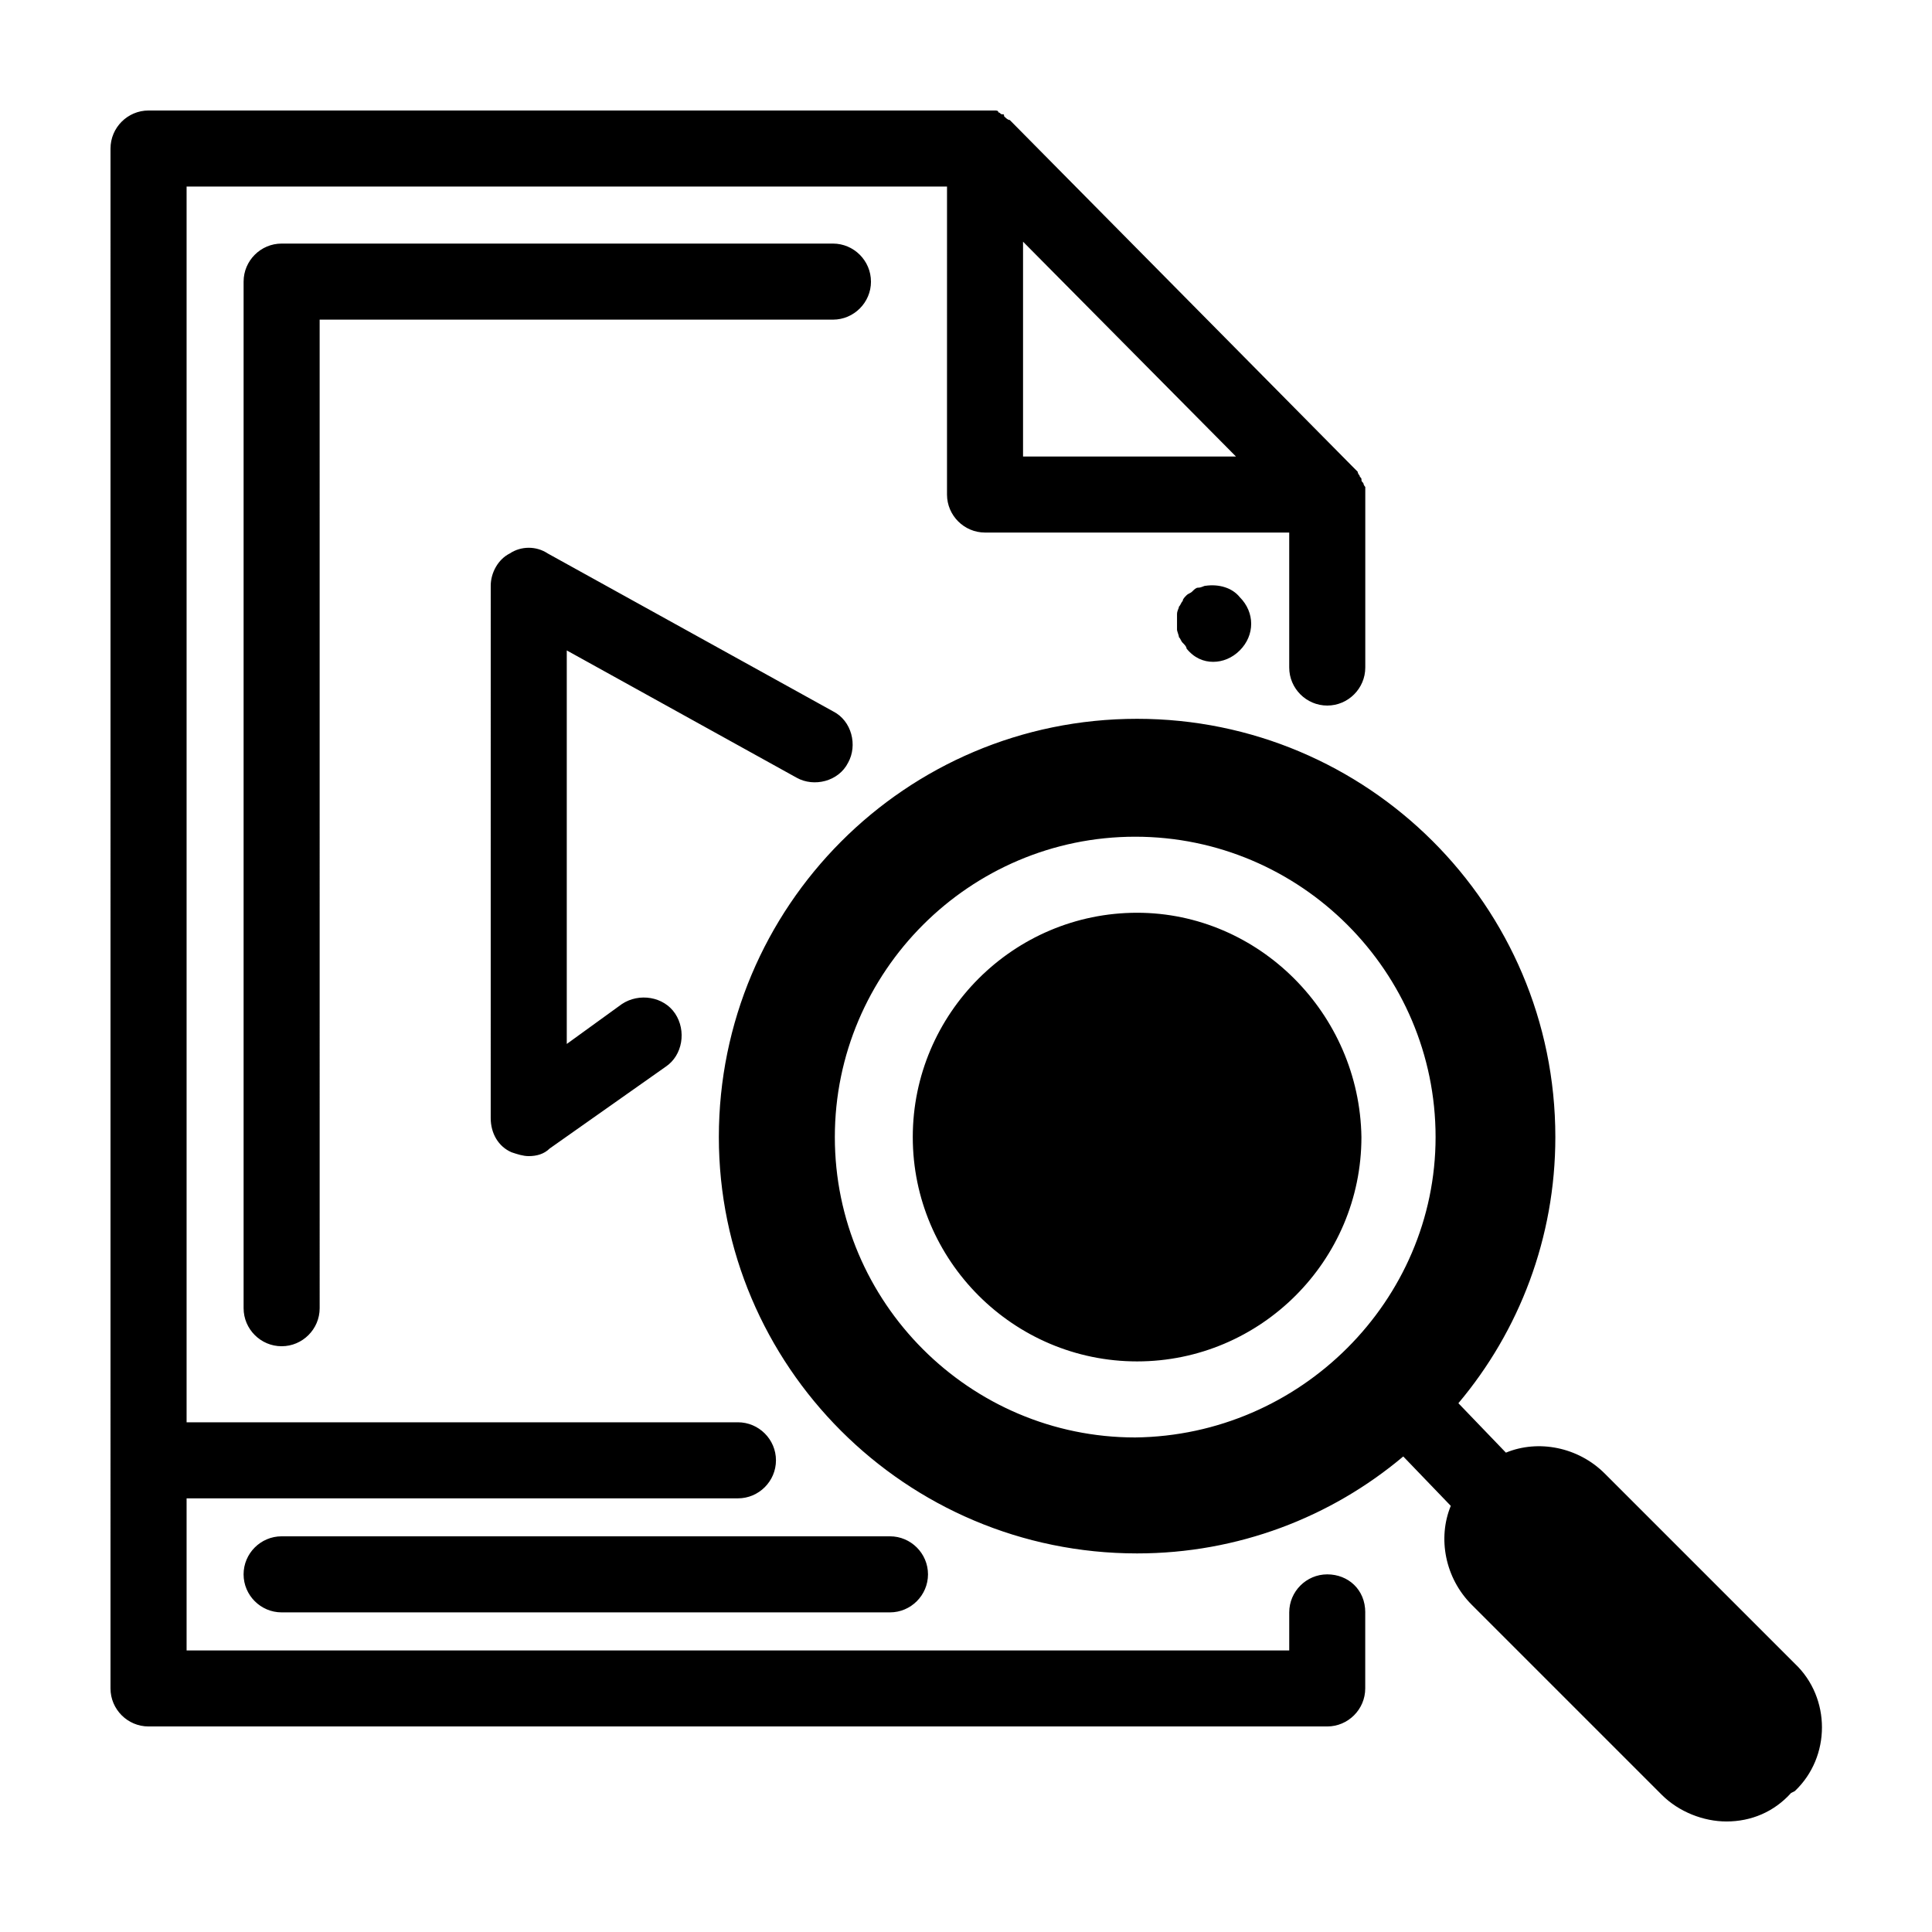
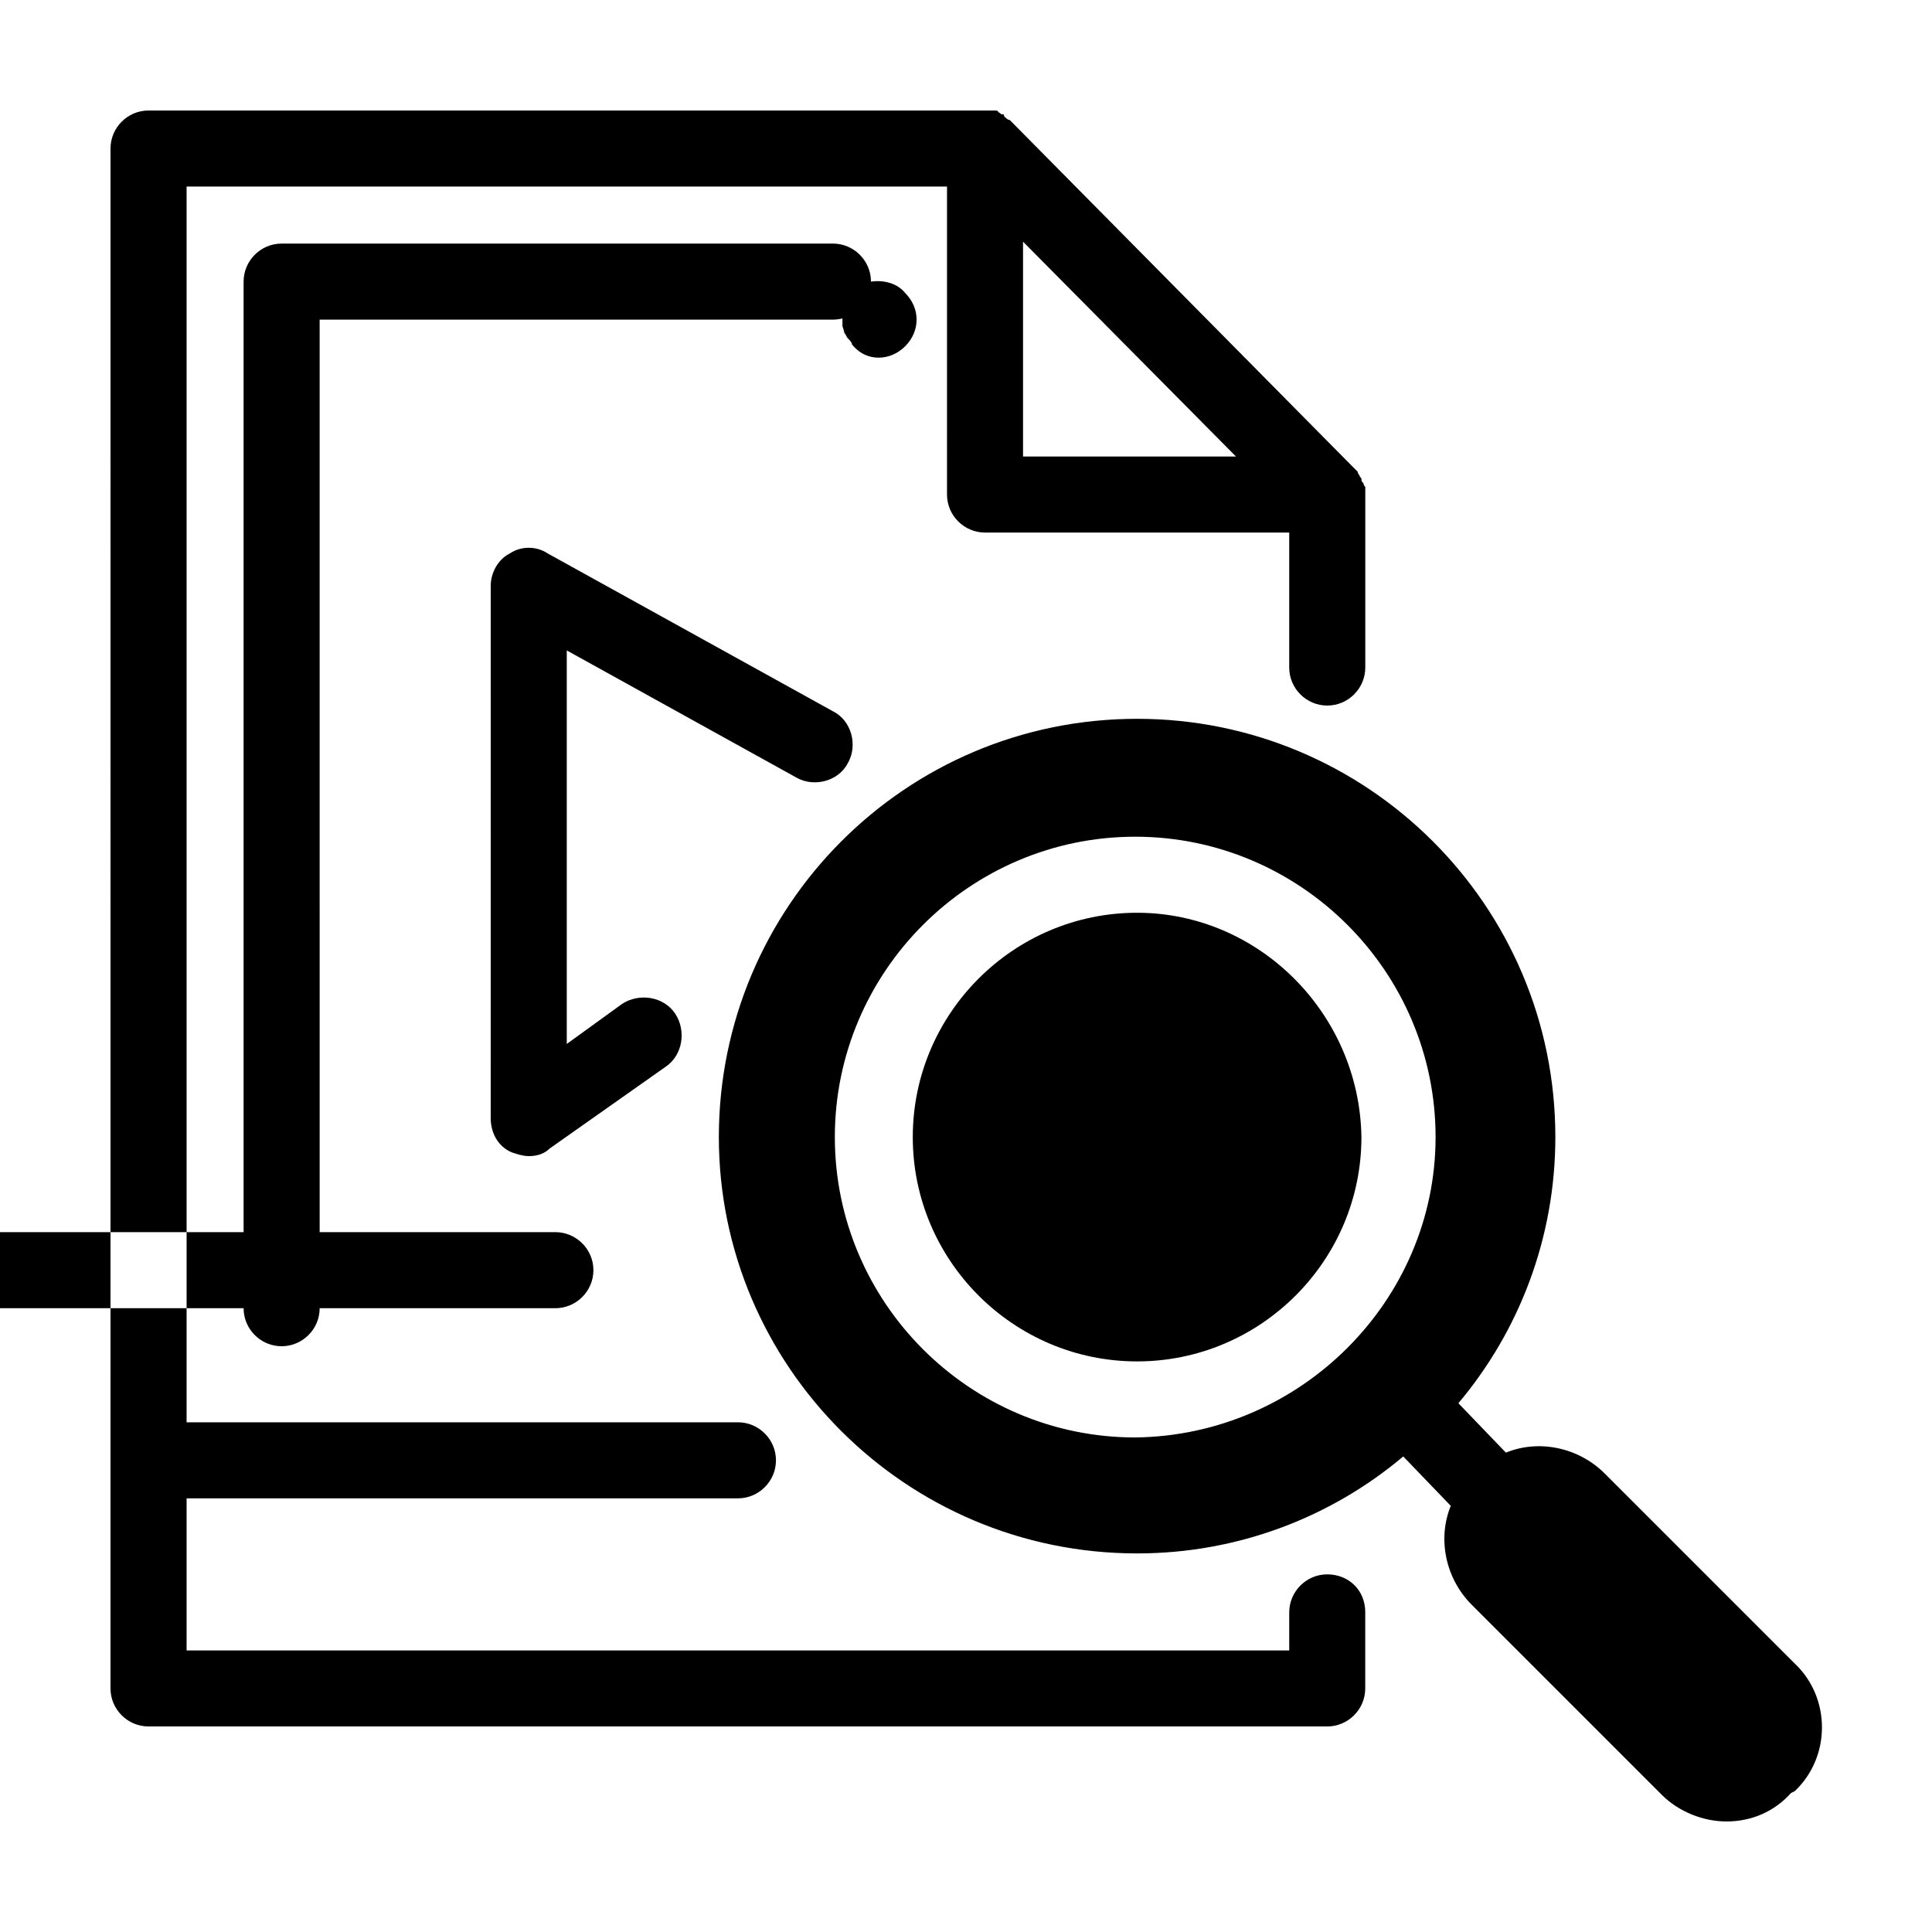
<svg xmlns="http://www.w3.org/2000/svg" fill="#000000" width="800px" height="800px" version="1.1" viewBox="144 144 512 512">
-   <path d="m294.2 316.37v104.29l14.609-10.578c4.535-3.023 11.082-2.016 14.105 2.519 3.023 4.535 2.016 11.082-2.519 14.105l-30.73 21.664c-1.512 1.508-3.527 2.012-5.543 2.012-1.512 0-3.023-0.504-4.535-1.008-3.527-1.512-5.543-5.039-5.543-9.07l0.004-141.06c0-3.527 2.016-7.055 5.039-8.566 3.023-2.016 7.055-2.016 10.078 0l75.57 41.816c5.039 2.519 6.551 9.07 4.031 13.602-2.519 5.039-9.07 6.551-13.602 4.031zm211.6 254.93v20.152c0 5.543-4.535 10.078-10.078 10.078h-312.36c-5.543 0-10.078-4.535-10.078-10.078l0.004-408.09c0-5.543 4.535-10.078 10.078-10.078h221.68 2.016 0.504c0.504 0 1.008 0 1.008 0.504 0.504 0 0.504 0.504 1.008 0.504 0.504 0 0.504 0 0.504 0.504 0.504 0.504 1.008 1.008 1.512 1.008l90.688 91.691 1.512 1.512s0 0.504 0.504 1.008c0 0.504 0.504 0.504 0.504 1.008 0 0.504 0 0.504 0.504 1.008 0 0 0 0.504 0.504 1.008v1.512 0.504 45.848c0 5.543-4.535 10.078-10.078 10.078-5.543 0-10.078-4.535-10.078-10.078v-35.77h-80.613c-5.543 0-10.078-4.535-10.078-10.078l0.004-81.613h-201.52v327.48h146.11c5.543 0 10.078 4.535 10.078 10.078 0 5.543-4.535 10.078-10.078 10.078l-146.11-0.004v40.305h292.21v-10.078c0-5.543 4.535-10.078 10.078-10.078 5.539 0.004 10.07 4.031 10.07 10.078zm-90.684-306.32h56.426l-56.426-56.93zm30.227 120.91c-32.746 0-59.449 26.703-59.449 59.449s26.703 59.449 59.449 59.449 59.449-26.703 59.449-59.449c-0.504-32.746-27.203-59.449-59.449-59.449zm174.32 232.76-1.008 0.504c-4.535 5.039-10.582 7.555-17.129 7.555-6.047 0-12.594-2.519-17.129-7.055l-50.383-50.383c-7.055-7.055-9.07-17.633-5.543-26.199l-12.594-13.094c-19.145 16.121-43.832 25.695-70.535 25.695-61.465 0-110.84-49.879-110.84-110.34 0-60.961 49.375-110.84 110.84-110.84 60.961 0 110.84 49.375 110.84 110.84 0 26.703-9.574 51.387-25.695 70.535l12.594 13.098c8.566-3.527 19.145-1.512 26.199 5.543l50.383 50.383c9.566 9.066 9.566 24.684-0.004 33.754zm-95.219-173.31c0-43.832-35.77-79.602-79.602-79.602-43.832 0-79.602 35.77-79.602 79.602 0 43.832 35.77 79.602 79.602 79.602 43.828-0.5 79.602-36.273 79.602-79.602zm-149.63-226.71c0-5.543-4.535-10.078-10.078-10.078h-146.1c-5.543 0-10.078 4.535-10.078 10.078v272.06c0 5.543 4.535 10.078 10.078 10.078 5.543 0 10.078-4.535 10.078-10.078l-0.004-261.98h136.03c5.543 0 10.078-4.535 10.078-10.074zm88.668 80.609c-0.504 0-1.008 0.504-2.016 0.504-0.504 0-1.008 0.504-1.512 1.008-0.504 0.504-1.008 0.504-1.512 1.008-0.504 0.504-1.008 1.008-1.008 1.512-0.504 0.504-0.504 1.008-1.008 1.512 0 0.504-0.504 1.008-0.504 2.016v2.016 2.016c0 0.504 0.504 1.512 0.504 2.016 0.504 0.504 0.504 1.008 1.008 1.512 0.504 0.504 1.008 1.008 1.008 1.512 2.019 2.516 4.539 3.523 7.055 3.523 2.519 0 5.039-1.008 7.055-3.023 2.016-2.016 3.023-4.535 3.023-7.055s-1.008-5.039-3.023-7.055c-2.016-2.516-5.543-3.523-9.07-3.019zm-254.93 261.98c0 5.543 4.535 10.078 10.078 10.078h161.22c5.543 0 10.078-4.535 10.078-10.078s-4.535-10.078-10.078-10.078h-161.22c-5.543 0-10.078 4.535-10.078 10.078z" />
+   <path d="m294.2 316.37v104.29l14.609-10.578c4.535-3.023 11.082-2.016 14.105 2.519 3.023 4.535 2.016 11.082-2.519 14.105l-30.73 21.664c-1.512 1.508-3.527 2.012-5.543 2.012-1.512 0-3.023-0.504-4.535-1.008-3.527-1.512-5.543-5.039-5.543-9.07l0.004-141.06c0-3.527 2.016-7.055 5.039-8.566 3.023-2.016 7.055-2.016 10.078 0l75.57 41.816c5.039 2.519 6.551 9.07 4.031 13.602-2.519 5.039-9.07 6.551-13.602 4.031zm211.6 254.93v20.152c0 5.543-4.535 10.078-10.078 10.078h-312.36c-5.543 0-10.078-4.535-10.078-10.078l0.004-408.09c0-5.543 4.535-10.078 10.078-10.078h221.68 2.016 0.504c0.504 0 1.008 0 1.008 0.504 0.504 0 0.504 0.504 1.008 0.504 0.504 0 0.504 0 0.504 0.504 0.504 0.504 1.008 1.008 1.512 1.008l90.688 91.691 1.512 1.512s0 0.504 0.504 1.008c0 0.504 0.504 0.504 0.504 1.008 0 0.504 0 0.504 0.504 1.008 0 0 0 0.504 0.504 1.008v1.512 0.504 45.848c0 5.543-4.535 10.078-10.078 10.078-5.543 0-10.078-4.535-10.078-10.078v-35.77h-80.613c-5.543 0-10.078-4.535-10.078-10.078l0.004-81.613h-201.52v327.48h146.11c5.543 0 10.078 4.535 10.078 10.078 0 5.543-4.535 10.078-10.078 10.078l-146.11-0.004v40.305h292.21v-10.078c0-5.543 4.535-10.078 10.078-10.078 5.539 0.004 10.07 4.031 10.07 10.078zm-90.684-306.32h56.426l-56.426-56.93zm30.227 120.91c-32.746 0-59.449 26.703-59.449 59.449s26.703 59.449 59.449 59.449 59.449-26.703 59.449-59.449c-0.504-32.746-27.203-59.449-59.449-59.449zm174.32 232.76-1.008 0.504c-4.535 5.039-10.582 7.555-17.129 7.555-6.047 0-12.594-2.519-17.129-7.055l-50.383-50.383c-7.055-7.055-9.07-17.633-5.543-26.199l-12.594-13.094c-19.145 16.121-43.832 25.695-70.535 25.695-61.465 0-110.84-49.879-110.84-110.34 0-60.961 49.375-110.84 110.84-110.84 60.961 0 110.84 49.375 110.84 110.84 0 26.703-9.574 51.387-25.695 70.535l12.594 13.098c8.566-3.527 19.145-1.512 26.199 5.543l50.383 50.383c9.566 9.066 9.566 24.684-0.004 33.754zm-95.219-173.31c0-43.832-35.77-79.602-79.602-79.602-43.832 0-79.602 35.77-79.602 79.602 0 43.832 35.77 79.602 79.602 79.602 43.828-0.5 79.602-36.273 79.602-79.602zm-149.63-226.71c0-5.543-4.535-10.078-10.078-10.078h-146.1c-5.543 0-10.078 4.535-10.078 10.078v272.06c0 5.543 4.535 10.078 10.078 10.078 5.543 0 10.078-4.535 10.078-10.078l-0.004-261.98h136.03c5.543 0 10.078-4.535 10.078-10.074zc-0.504 0-1.008 0.504-2.016 0.504-0.504 0-1.008 0.504-1.512 1.008-0.504 0.504-1.008 0.504-1.512 1.008-0.504 0.504-1.008 1.008-1.008 1.512-0.504 0.504-0.504 1.008-1.008 1.512 0 0.504-0.504 1.008-0.504 2.016v2.016 2.016c0 0.504 0.504 1.512 0.504 2.016 0.504 0.504 0.504 1.008 1.008 1.512 0.504 0.504 1.008 1.008 1.008 1.512 2.019 2.516 4.539 3.523 7.055 3.523 2.519 0 5.039-1.008 7.055-3.023 2.016-2.016 3.023-4.535 3.023-7.055s-1.008-5.039-3.023-7.055c-2.016-2.516-5.543-3.523-9.07-3.019zm-254.93 261.98c0 5.543 4.535 10.078 10.078 10.078h161.22c5.543 0 10.078-4.535 10.078-10.078s-4.535-10.078-10.078-10.078h-161.22c-5.543 0-10.078 4.535-10.078 10.078z" />
</svg>